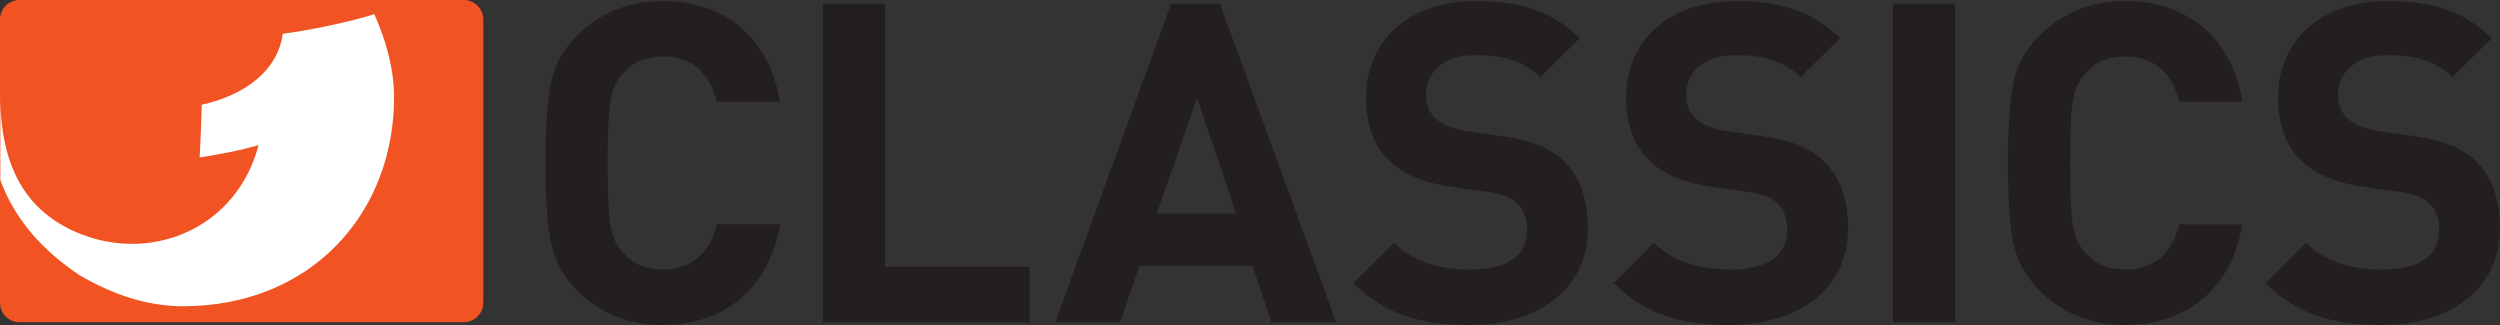
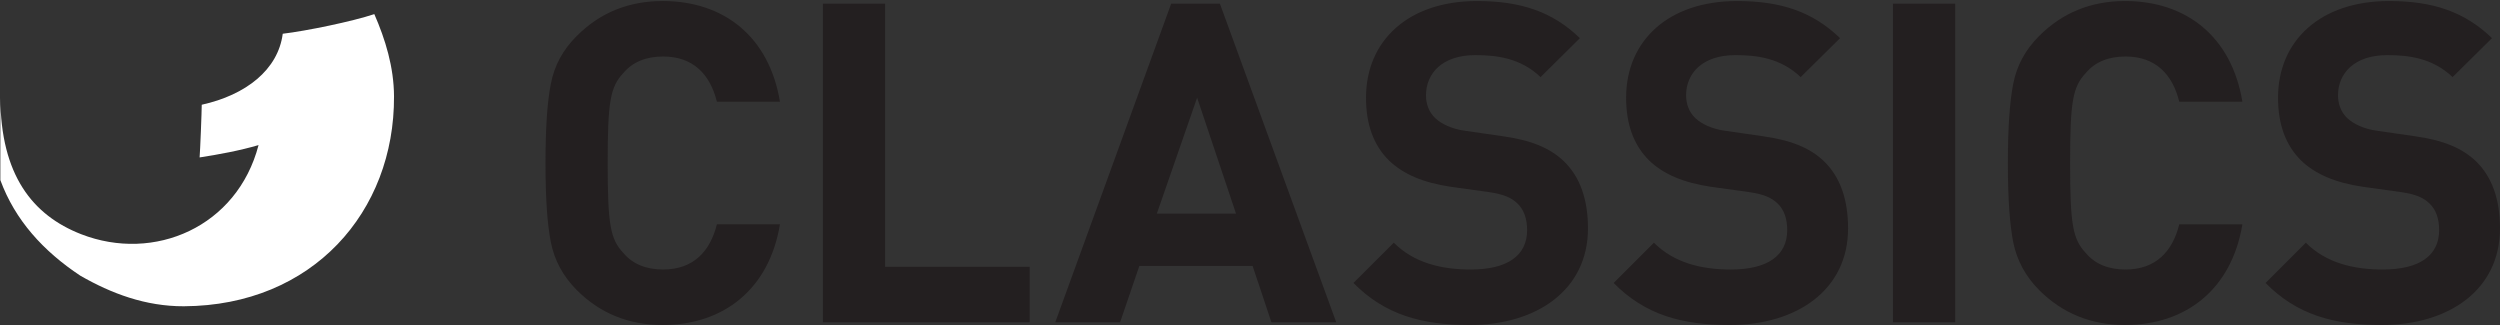
<svg xmlns="http://www.w3.org/2000/svg" xmlns:ns1="http://www.inkscape.org/namespaces/inkscape" xmlns:ns2="http://sodipodi.sourceforge.net/DTD/sodipodi-0.dtd" width="769.222" height="100" id="svg13526" version="1.1" ns1:version="0.48.1 " ns2:docname="Neues Dokument 4">
  <rect width="100%" height="100%" fill="#333333" stroke="none" />
  <defs id="defs13528" />
  <ns2:namedview id="base" pagecolor="#ffffff" bordercolor="#666666" borderopacity="1.0" ns1:pageopacity="0.0" ns1:pageshadow="2" ns1:zoom="0.7" ns1:cx="634.97454" ns1:cy="75.202626" ns1:document-units="px" ns1:current-layer="layer1" showgrid="false" fit-margin-top="0" fit-margin-left="0" fit-margin-right="0" fit-margin-bottom="0" ns1:window-width="1618" ns1:window-height="1028" ns1:window-x="-8" ns1:window-y="-8" ns1:window-maximized="1" />
  <g ns1:label="Ebene 1" ns1:groupmode="layer" id="layer1" transform="translate(241.259,-360.84)">
-     <path ns1:connector-curvature="0" d="m -92.548,366.856 c 0,-3.324 -2.691,-6.015 -6.015,-6.015 l -136.68,0 c -3.324,0 -6.015,2.691 -6.015,6.015 l 0,87.133 c 0,3.302 2.691,5.993 6.015,5.993 l 136.68,0 c 3.324,0 6.015,-2.691 6.015,-5.993 l 0,-87.133" style="fill:#f25323;fill-opacity:1;fill-rule:nonzero;stroke:none" id="path4427" />
    <path ns1:connector-curvature="0" d="m -241.146,416.268 c 4.5,12.257 13.184,21.845 24.604,29.398 9.521,5.473 20.081,9.453 31.863,9.408 39.665,-0.204 64.835,-29.127 64.654,-64.586 -0.036,-9 -2.668,-17.549 -6.061,-25.305 -6.762,2.261 -20.918,5.179 -28.177,6.038 -1.426,11.058 -11.307,18.838 -24.921,21.845 0,1.922 -0.476,14.202 -0.657,16.214 5.608,-0.859 12.415,-2.103 18.137,-3.799 -6.558,25.17 -32.09,36.183 -54.613,27.408 -14.925,-5.834 -24.717,-18.204 -24.83,-41.995 l 0,25.373" style="fill:#ffffff;fill-opacity:1;fill-rule:nonzero;stroke:none" id="path4431" />
    <path ns1:connector-curvature="0" d="m 491.622,460.84 c -14.88,0 -26.165,-3.166 -35.798,-12.935 l 12.393,-12.393 c 6.196,6.196 14.586,8.254 23.677,8.254 11.284,0 17.345,-4.274 17.345,-12.121 0,-3.437 -0.95,-6.332 -3.03,-8.254 -1.922,-1.786 -4.116,-2.759 -8.661,-3.437 L 485.697,418.302 c -8.39,-1.245 -14.586,-3.867 -18.996,-8.141 -4.681,-4.681 -7.033,-11.013 -7.033,-19.267 0,-17.481 12.958,-29.738 34.147,-29.738 13.501,0 23.293,3.302 31.682,11.42 l -12.121,11.986 c -6.196,-5.925 -13.636,-6.762 -20.104,-6.762 -10.176,0 -15.152,5.654 -15.152,12.393 0,2.488 0.838,5.111 2.895,7.033 1.922,1.787 5.111,3.302 9.091,3.844 l 11.578,1.673 c 8.933,1.221 14.586,3.709 18.725,7.553 5.224,4.975 7.553,12.121 7.553,20.805 0,18.996 -15.83,29.738 -36.341,29.738 z m -79.014,0 c -10.448,0 -19.267,-3.573 -26.436,-10.742 -4.251,-4.274 -6.875,-9.227 -7.983,-14.722 -1.085,-5.518 -1.65,-13.636 -1.65,-24.378 0,-10.742 0.564,-18.86 1.65,-24.378 1.109,-5.654 3.731,-10.47 7.983,-14.722 7.169,-7.169 15.988,-10.742 26.436,-10.742 18.883,0 32.791,11.013 36.092,30.981 l -19.426,0 c -2.058,-8.412 -7.282,-13.908 -16.508,-13.908 -5.247,0 -9.385,1.652 -12.257,5.088 -4.003,4.274 -4.817,8.684 -4.817,27.68 0,18.996 0.814,23.406 4.817,27.68 2.872,3.437 7.01,5.088 12.257,5.088 9.227,0 14.45,-5.518 16.508,-13.908 l 19.426,0 c -3.302,19.968 -17.345,30.981 -36.092,30.981 z m -52.284,-0.836 -19.14,0 0,-98.039 19.14,0 0,98.039 z m -19.132,0 z m -50.158,0.836 c -14.88,0 -26.165,-3.166 -35.798,-12.935 L 267.628,435.512 c 6.196,6.196 14.586,8.254 23.677,8.254 11.284,0 17.345,-4.274 17.345,-12.121 0,-3.437 -0.95,-6.332 -3.03,-8.254 -1.922,-1.786 -4.116,-2.759 -8.661,-3.437 L 285.109,418.302 c -8.39,-1.245 -14.586,-3.867 -18.996,-8.141 -4.681,-4.681 -7.033,-11.013 -7.033,-19.267 0,-17.481 12.958,-29.738 34.147,-29.738 13.501,0 23.27,3.302 31.682,11.42 l -12.121,11.986 c -6.196,-5.925 -13.636,-6.762 -20.104,-6.762 -10.199,0 -15.152,5.654 -15.152,12.393 0,2.488 0.838,5.111 2.895,7.033 1.922,1.787 5.088,3.302 9.091,3.844 l 11.556,1.673 c 8.955,1.221 14.609,3.709 18.725,7.553 5.247,4.975 7.576,12.121 7.576,20.805 0,18.996 -15.83,29.738 -36.341,29.738 z m -80.032,0 c -14.88,0 -26.165,-3.166 -35.821,-12.935 l 12.415,-12.393 c 6.196,6.196 14.586,8.254 23.677,8.254 11.284,0 17.345,-4.274 17.345,-12.121 0,-3.437 -0.973,-6.332 -3.03,-8.254 -1.922,-1.786 -4.138,-2.759 -8.684,-3.437 L 205.077,418.302 c -8.412,-1.245 -14.609,-3.867 -19.019,-8.141 -4.681,-4.681 -7.01,-11.013 -7.01,-19.267 0,-17.481 12.935,-29.738 34.147,-29.738 13.501,0 23.27,3.302 31.66,11.42 l -12.099,11.986 c -6.196,-5.925 -13.636,-6.762 -20.104,-6.762 -10.199,0 -15.152,5.654 -15.152,12.393 0,2.488 0.814,5.111 2.895,7.033 1.922,1.787 5.088,3.302 9.091,3.844 l 11.556,1.673 c 8.955,1.221 14.609,3.709 18.725,7.553 5.247,4.975 7.576,12.121 7.576,20.805 0,18.996 -15.83,29.738 -36.341,29.738 z m -83.921,-69.946 -12.393,35.663 24.355,0 -11.963,-35.663 z m 22.863,69.109 -5.789,-17.345 -34.848,0 -5.925,17.345 -19.946,0 35.663,-98.033 14.993,0 35.798,98.033 -19.946,0 z m -138.014,0 0,-98.033 19.154,0 0,80.959 44.482,0 0,17.074 -63.636,0 z m -49.276,0.836 c -10.47,0 -19.29,-3.573 -26.436,-10.742 -4.274,-4.274 -6.897,-9.227 -7.983,-14.722 -1.109,-5.518 -1.652,-13.636 -1.652,-24.378 0,-10.742 0.543,-18.86 1.652,-24.378 1.085,-5.654 3.709,-10.47 7.983,-14.722 7.146,-7.169 15.966,-10.742 26.436,-10.742 18.86,0 32.768,11.013 36.07,30.981 l -19.403,0 c -2.081,-8.412 -7.304,-13.908 -16.531,-13.908 -5.224,0 -9.362,1.652 -12.257,5.088 -4.003,4.274 -4.817,8.684 -4.817,27.68 0,18.996 0.814,23.406 4.817,27.68 2.895,3.437 7.033,5.088 12.257,5.088 9.227,0 14.45,-5.518 16.531,-13.908 l 19.403,0 c -3.302,19.968 -17.345,30.981 -36.07,30.981" style="fill:#231f20;fill-opacity:1;fill-rule:nonzero;stroke:none" id="path4435" />
  </g>
</svg>